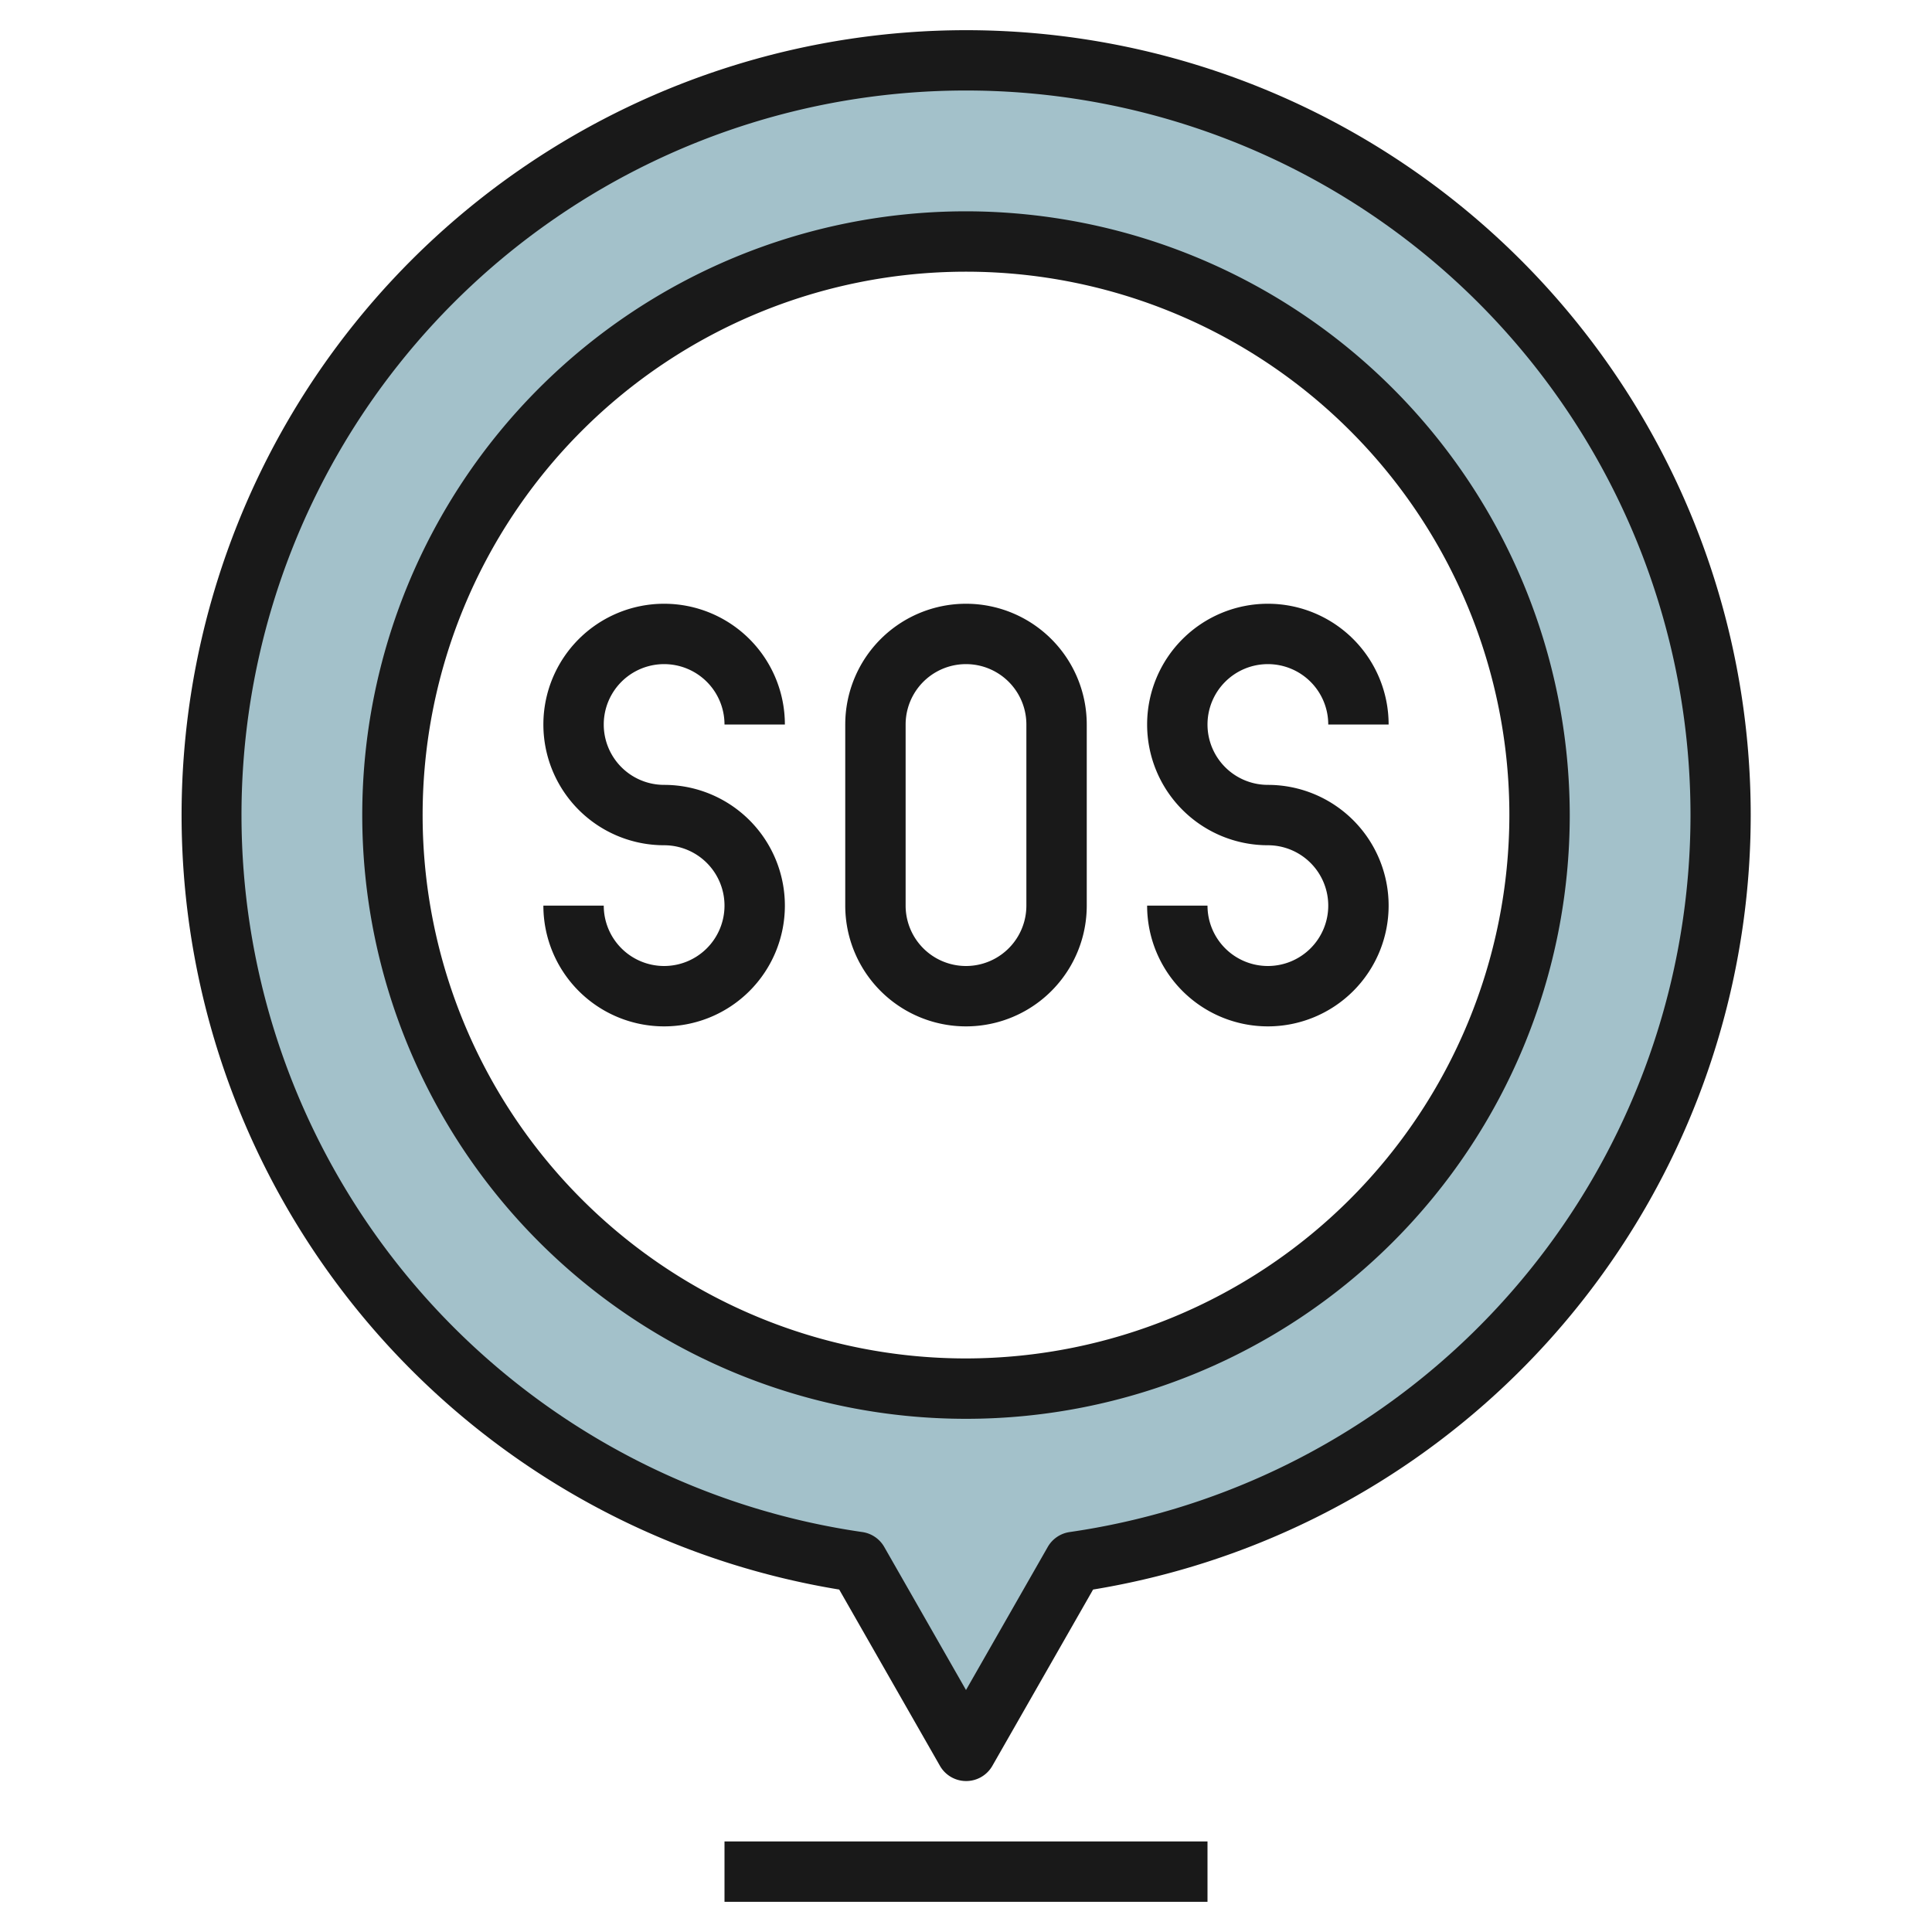
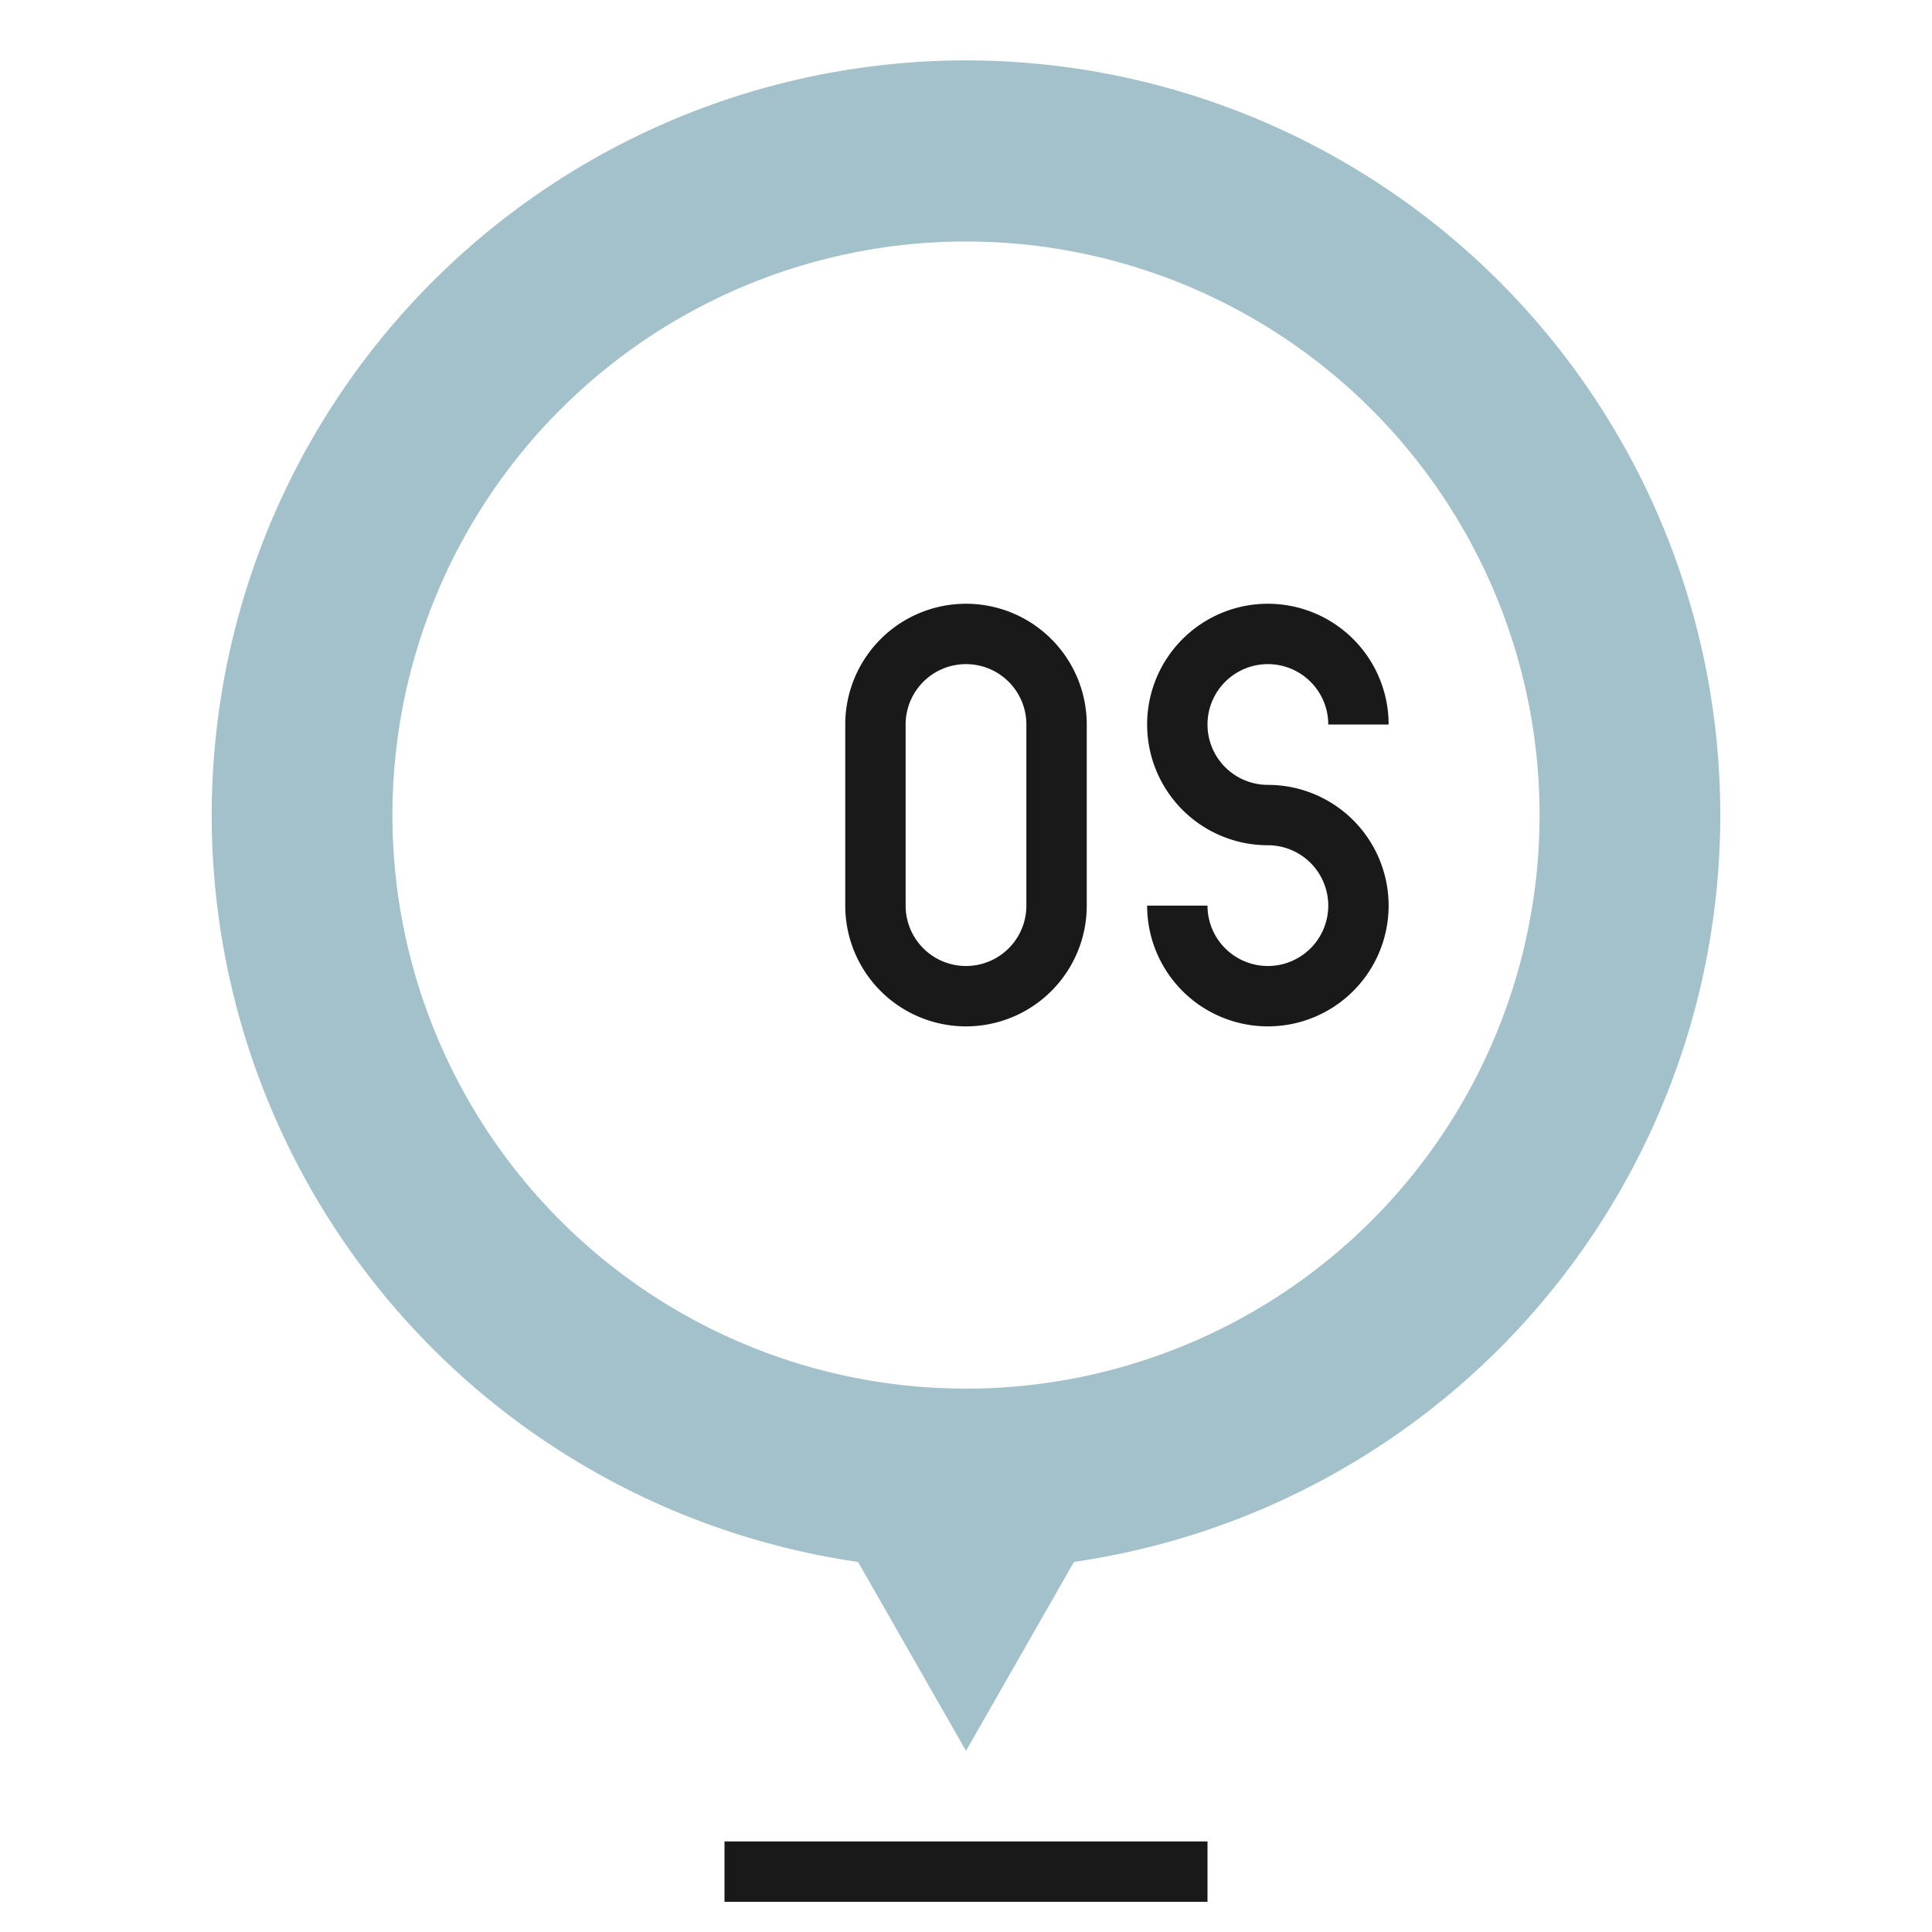
<svg xmlns="http://www.w3.org/2000/svg" id="Layer_3" height="512" viewBox="0 0 64 64" width="512" data-name="Layer 3">
  <path d="m32 2a25 25 0 0 0 -3.576 49.741l3.576 6.259 3.576-6.259a25 25 0 0 0 -3.576-49.741zm0 44a19 19 0 1 1 19-19 19 19 0 0 1 -19 19z" fill="#a3c1ca" />
  <g fill="#191919">
    <path d="m24 61h16v2h-16z" />
-     <path d="m32 1a26 26 0 0 0 -4.2 51.656l3.337 5.84a1 1 0 0 0 1.736 0l3.337-5.84a26 26 0 0 0 -4.21-51.656zm3.435 49.751a1 1 0 0 0 -.727.494l-2.708 4.739-2.708-4.739a1 1 0 0 0 -.727-.494 24 24 0 1 1 6.87 0z" />
-     <path d="m32 7a20 20 0 1 0 20 20 20.023 20.023 0 0 0 -20-20zm0 38a18 18 0 1 1 18-18 18.021 18.021 0 0 1 -18 18z" />
-     <path d="m22 22a2 2 0 0 1 2 2h2a4 4 0 1 0 -4 4 2 2 0 1 1 -2 2h-2a4 4 0 1 0 4-4 2 2 0 0 1 0-4z" />
    <path d="m42 26a2 2 0 1 1 2-2h2a4 4 0 1 0 -4 4 2 2 0 1 1 -2 2h-2a4 4 0 1 0 4-4z" />
    <path d="m32 20a4 4 0 0 0 -4 4v6a4 4 0 0 0 8 0v-6a4 4 0 0 0 -4-4zm2 10a2 2 0 0 1 -4 0v-6a2 2 0 0 1 4 0z" />
  </g>
</svg>